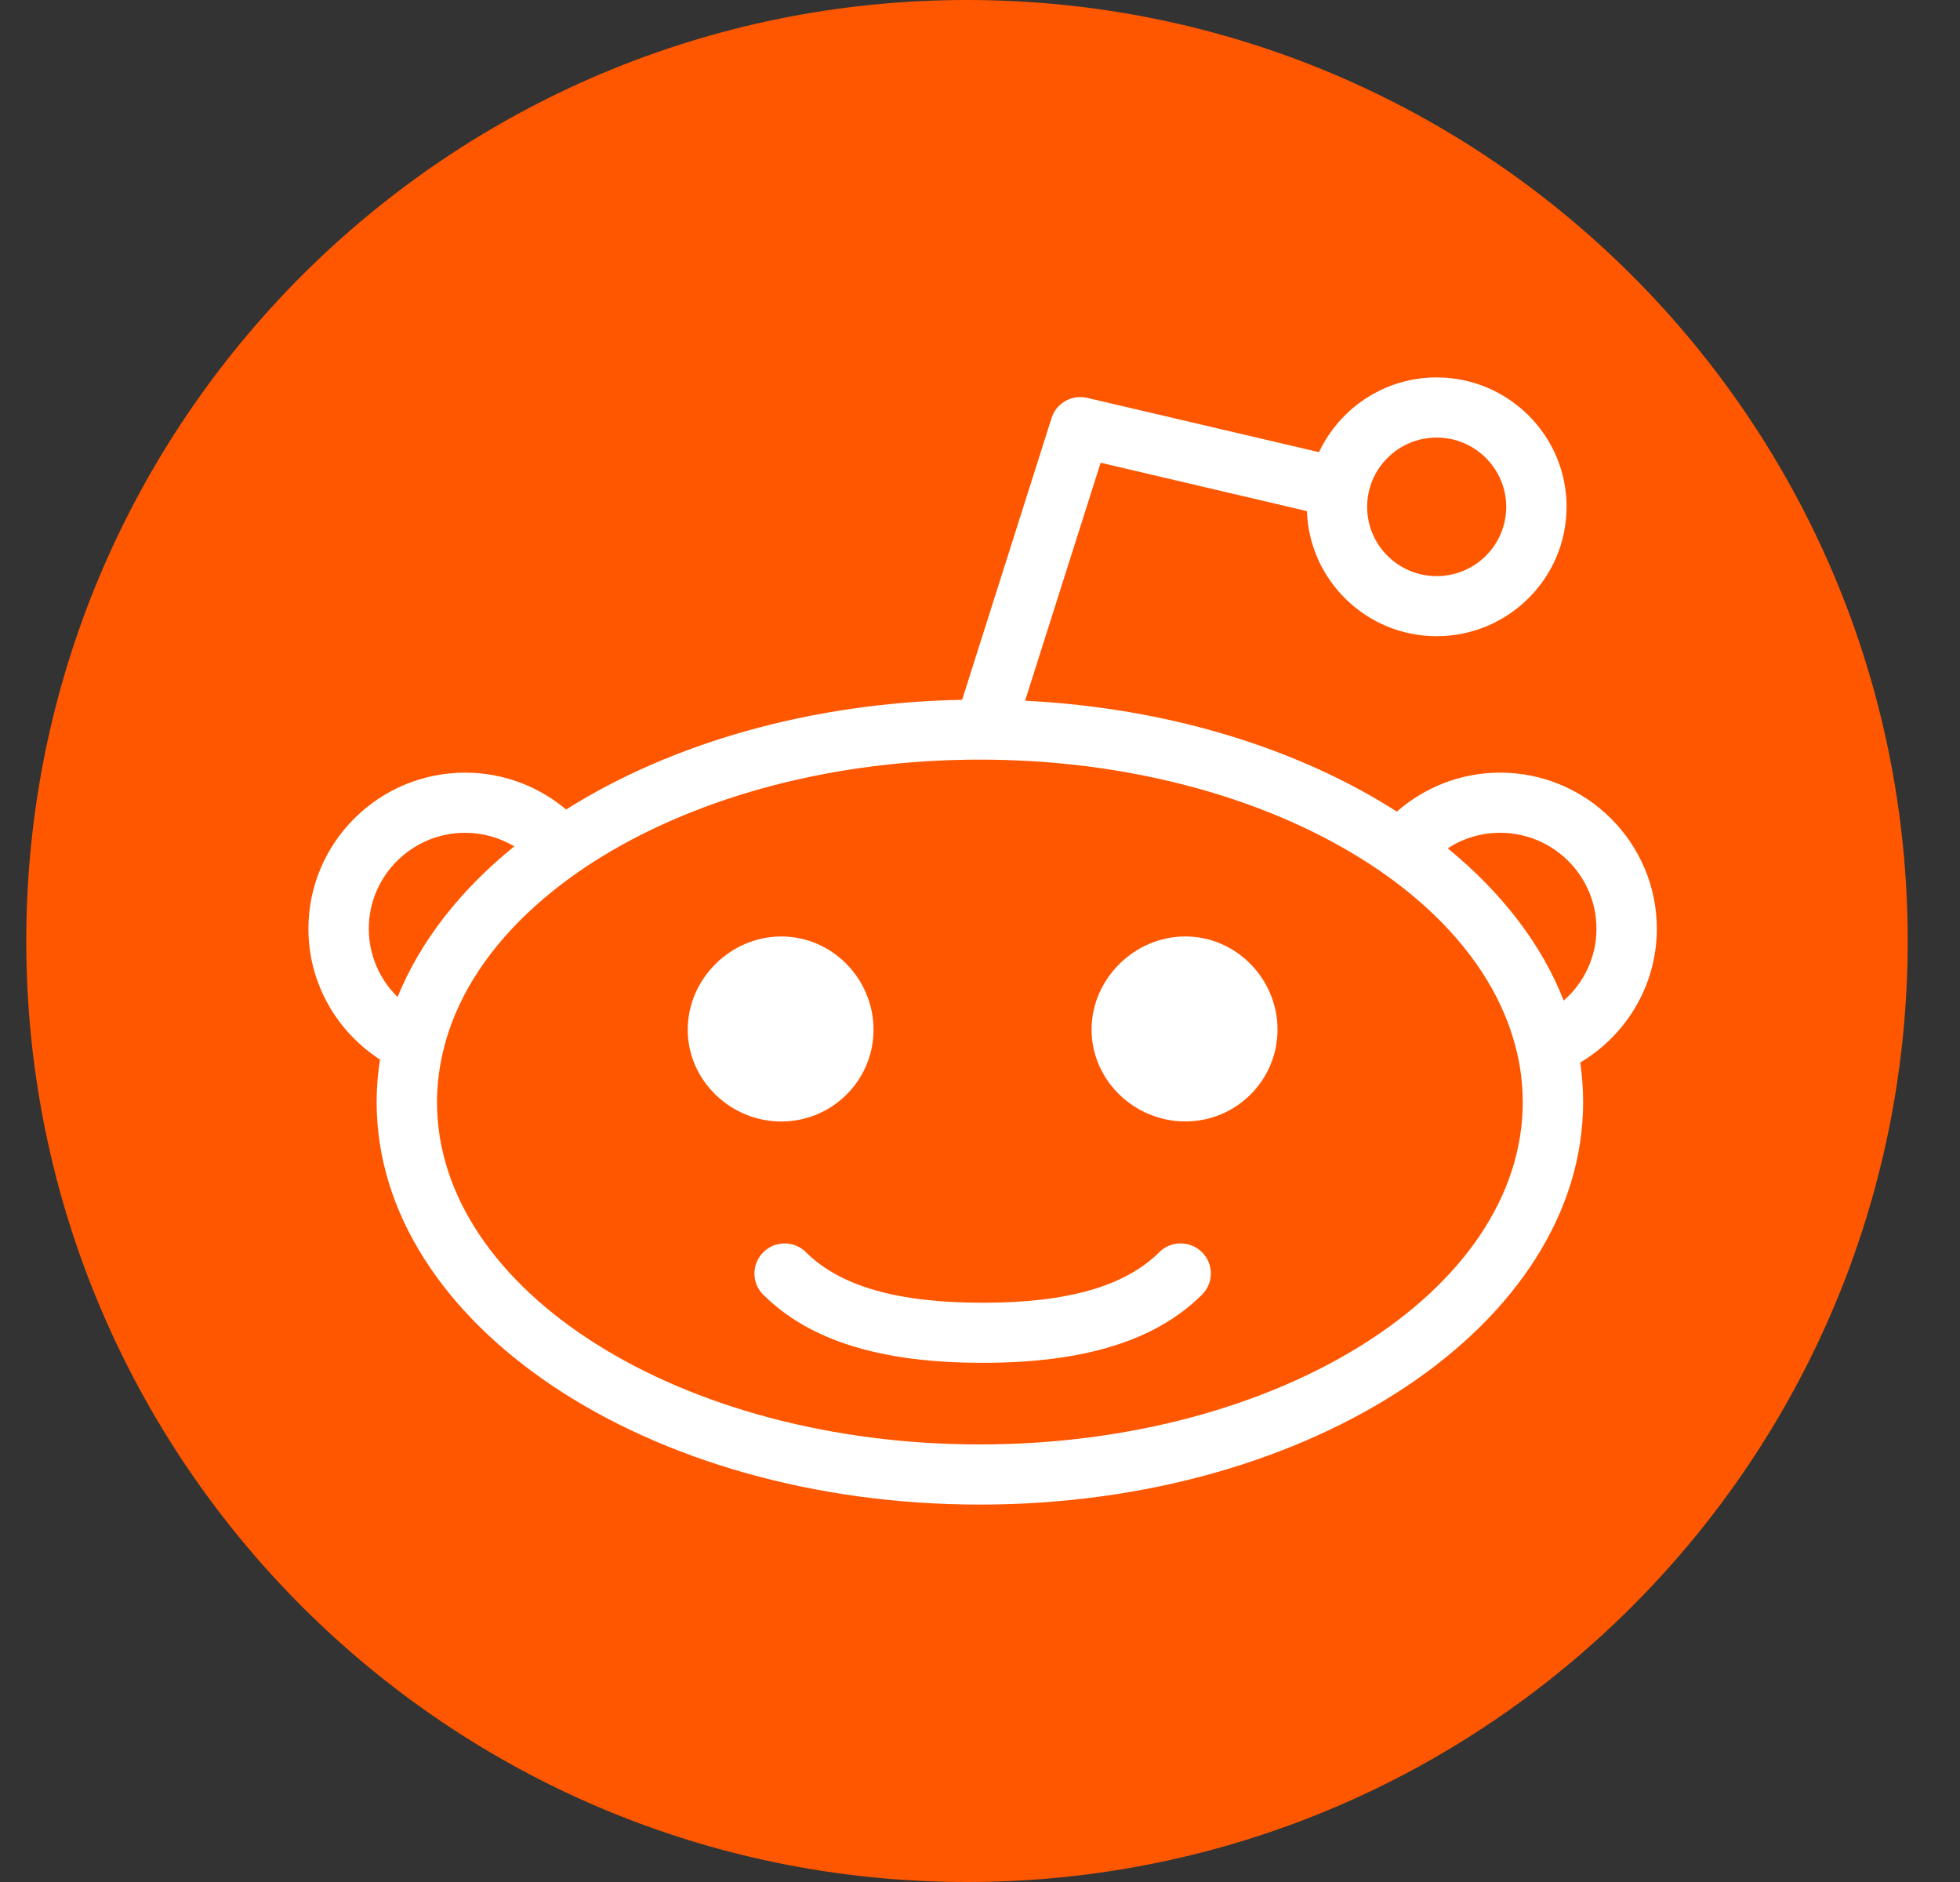
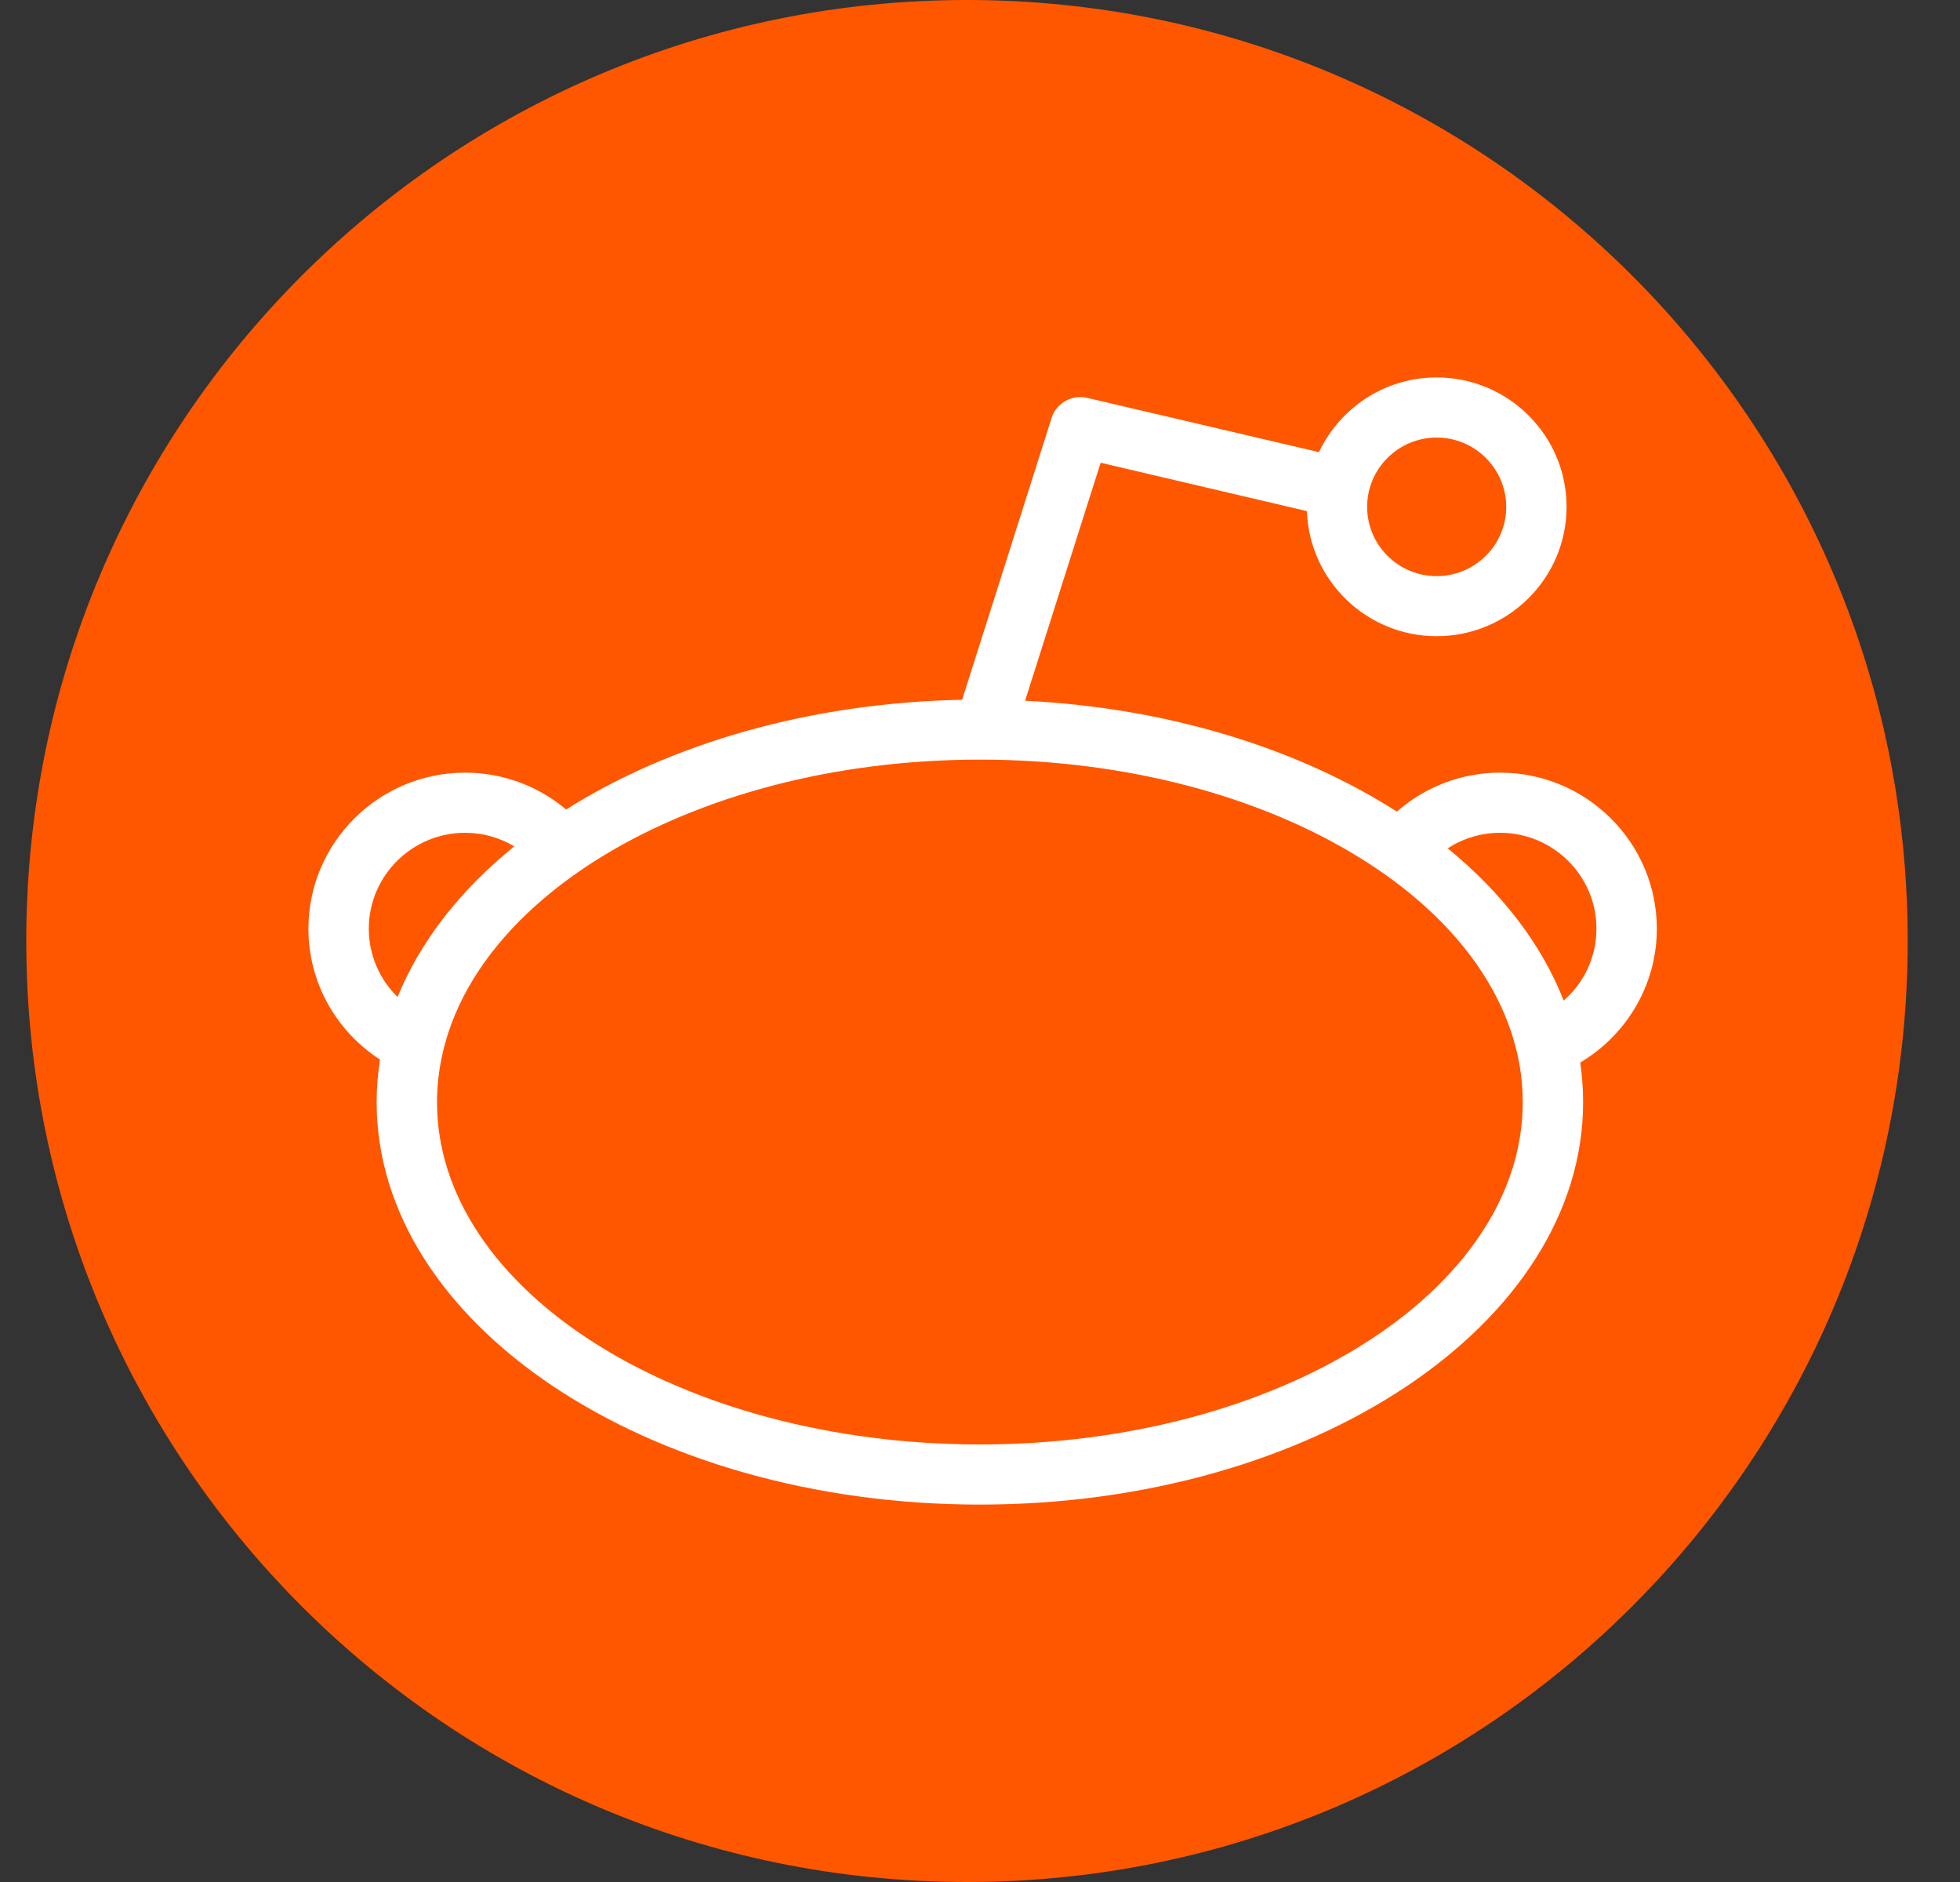
<svg xmlns="http://www.w3.org/2000/svg" width="25" height="24" viewBox="0 0 25 24" fill="none">
  <rect x="0" y="0" width="25" height="24" fill="#333333" stroke="none" />
  <path d="M12.334 24C18.96 24 24.333 18.627 24.333 12C24.333 5.373 18.96 0 12.334 0C5.707 0 0.335 5.373 0.335 12C0.335 18.627 5.707 24 12.334 24Z" fill="#FF5700" />
  <path fill-rule="evenodd" clip-rule="evenodd" d="M21.133 11.844C21.133 10.746 20.236 9.853 19.134 9.853C18.629 9.853 18.169 10.042 17.817 10.35C16.565 9.549 14.909 9.027 13.075 8.936L14.039 5.901L16.67 6.518C16.7 7.402 17.43 8.113 18.325 8.113C19.238 8.113 19.982 7.373 19.982 6.463C19.982 5.553 19.238 4.813 18.325 4.813C17.661 4.813 17.089 5.204 16.824 5.766L13.868 5.074C13.672 5.028 13.473 5.14 13.413 5.331L12.272 8.924C10.319 8.962 8.548 9.487 7.221 10.323C6.873 10.031 6.423 9.853 5.933 9.853C4.831 9.853 3.934 10.746 3.934 11.844C3.934 12.543 4.299 13.157 4.847 13.512C4.819 13.69 4.804 13.871 4.804 14.053C4.804 16.884 8.255 19.187 12.498 19.187C16.741 19.187 20.193 16.884 20.193 14.053C20.193 13.884 20.18 13.716 20.156 13.55C20.739 13.203 21.133 12.569 21.133 11.844ZM18.325 5.58C18.814 5.58 19.212 5.977 19.212 6.464C19.212 6.951 18.814 7.347 18.325 7.347C17.835 7.347 17.438 6.951 17.438 6.464C17.438 5.977 17.835 5.58 18.325 5.58ZM5.933 10.62C5.256 10.62 4.704 11.169 4.704 11.844C4.704 12.184 4.845 12.492 5.071 12.714C5.361 12.001 5.874 11.348 6.56 10.793C6.376 10.684 6.162 10.62 5.933 10.62ZM19.423 14.054C19.423 16.461 16.316 18.42 12.498 18.42C8.68 18.42 5.574 16.461 5.574 14.054C5.574 13.969 5.579 13.885 5.586 13.802C5.61 13.546 5.669 13.296 5.759 13.053C5.994 12.425 6.444 11.848 7.06 11.356C7.256 11.199 7.47 11.05 7.698 10.911C8.944 10.154 10.636 9.687 12.498 9.687C14.388 9.687 16.103 10.167 17.353 10.944C17.582 11.086 17.795 11.238 17.991 11.399C18.581 11.883 19.013 12.448 19.241 13.062C19.33 13.305 19.39 13.556 19.412 13.812C19.419 13.892 19.423 13.973 19.423 14.054ZM18.466 10.818C19.152 11.38 19.664 12.039 19.945 12.76C20.201 12.536 20.363 12.209 20.363 11.844C20.363 11.169 19.812 10.62 19.134 10.62C18.888 10.62 18.659 10.693 18.466 10.818Z" fill="white" />
-   <path d="M11.142 13.131C11.142 12.484 10.616 11.942 9.966 11.942C9.317 11.942 8.772 12.484 8.772 13.131C8.772 13.777 9.317 14.302 9.966 14.302C10.616 14.301 11.142 13.777 11.142 13.131Z" fill="white" />
-   <path d="M15.119 11.942C14.469 11.942 13.923 12.484 13.923 13.13C13.923 13.777 14.469 14.301 15.119 14.301C15.768 14.301 16.295 13.777 16.295 13.13C16.295 12.483 15.768 11.942 15.119 11.942Z" fill="white" />
-   <path d="M14.786 15.969C14.351 16.402 13.617 16.613 12.543 16.613C12.539 16.613 12.536 16.613 12.533 16.613C12.53 16.613 12.527 16.613 12.524 16.613C11.449 16.613 10.715 16.402 10.28 15.969C10.13 15.819 9.886 15.819 9.736 15.969C9.585 16.119 9.585 16.362 9.736 16.511C10.322 17.095 11.235 17.379 12.524 17.379C12.527 17.379 12.53 17.378 12.533 17.378C12.536 17.378 12.539 17.379 12.543 17.379C13.832 17.379 14.744 17.095 15.331 16.511C15.482 16.361 15.482 16.119 15.332 15.969C15.181 15.819 14.937 15.819 14.786 15.969Z" fill="white" />
</svg>